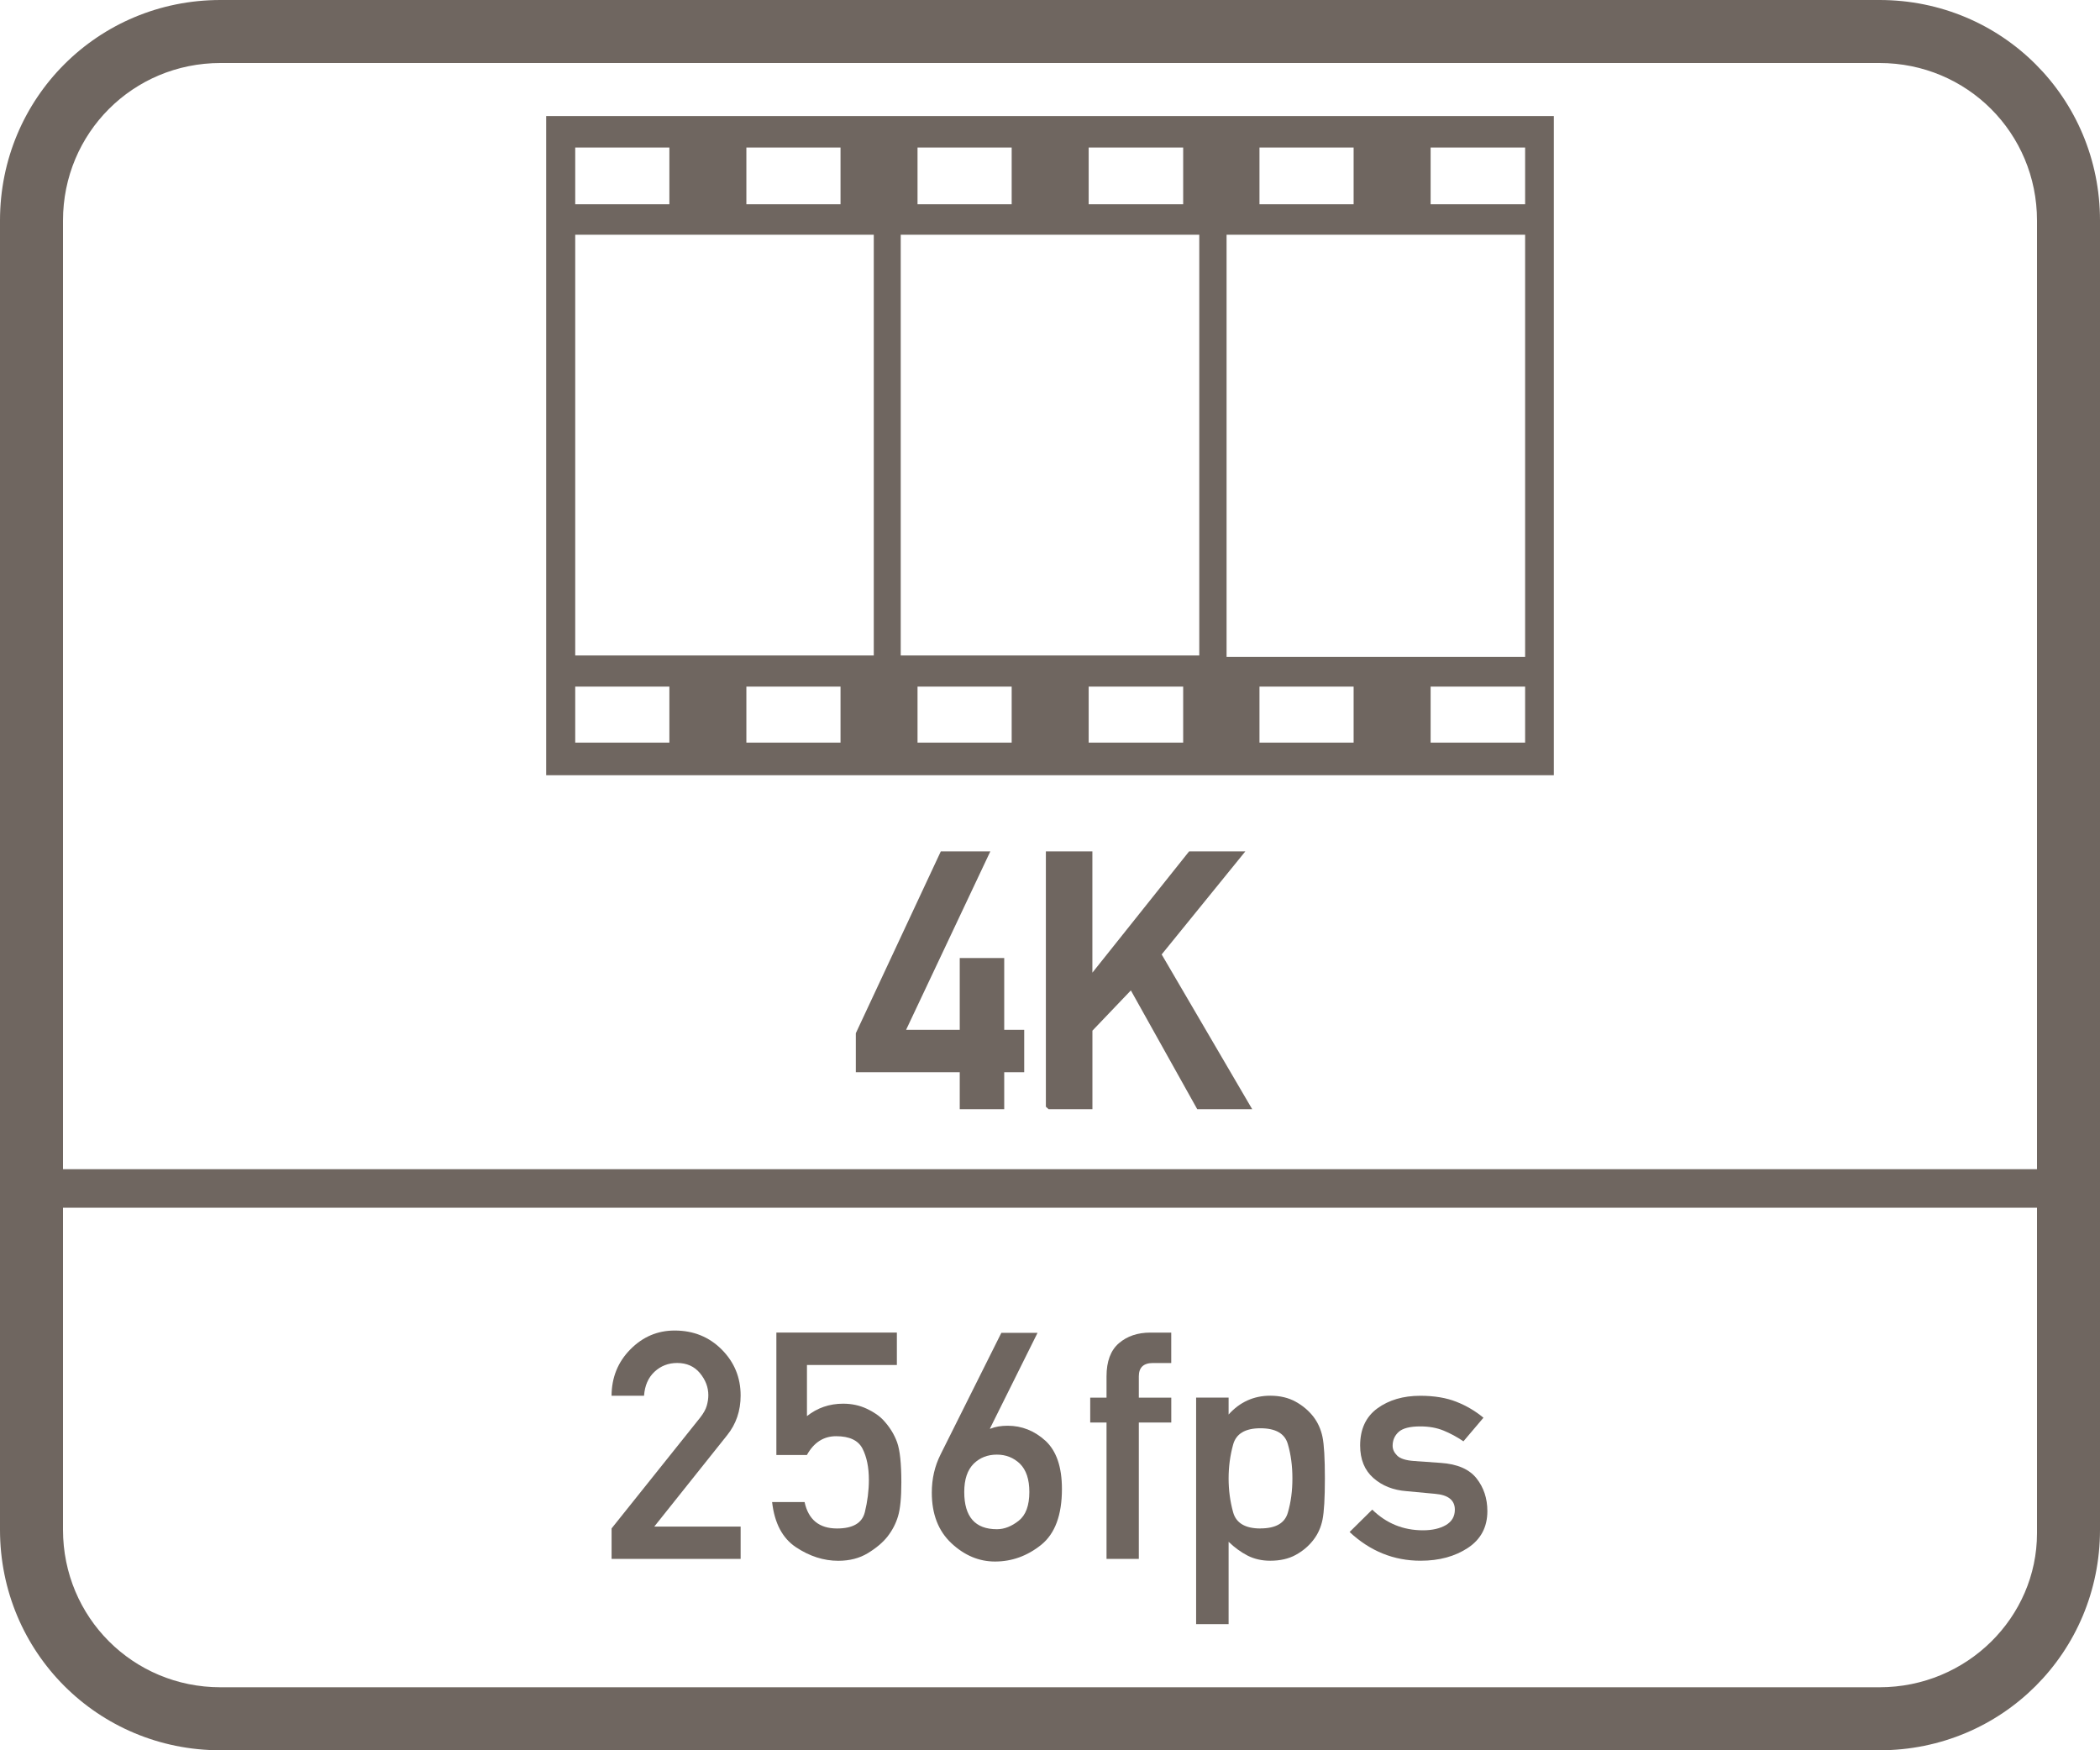
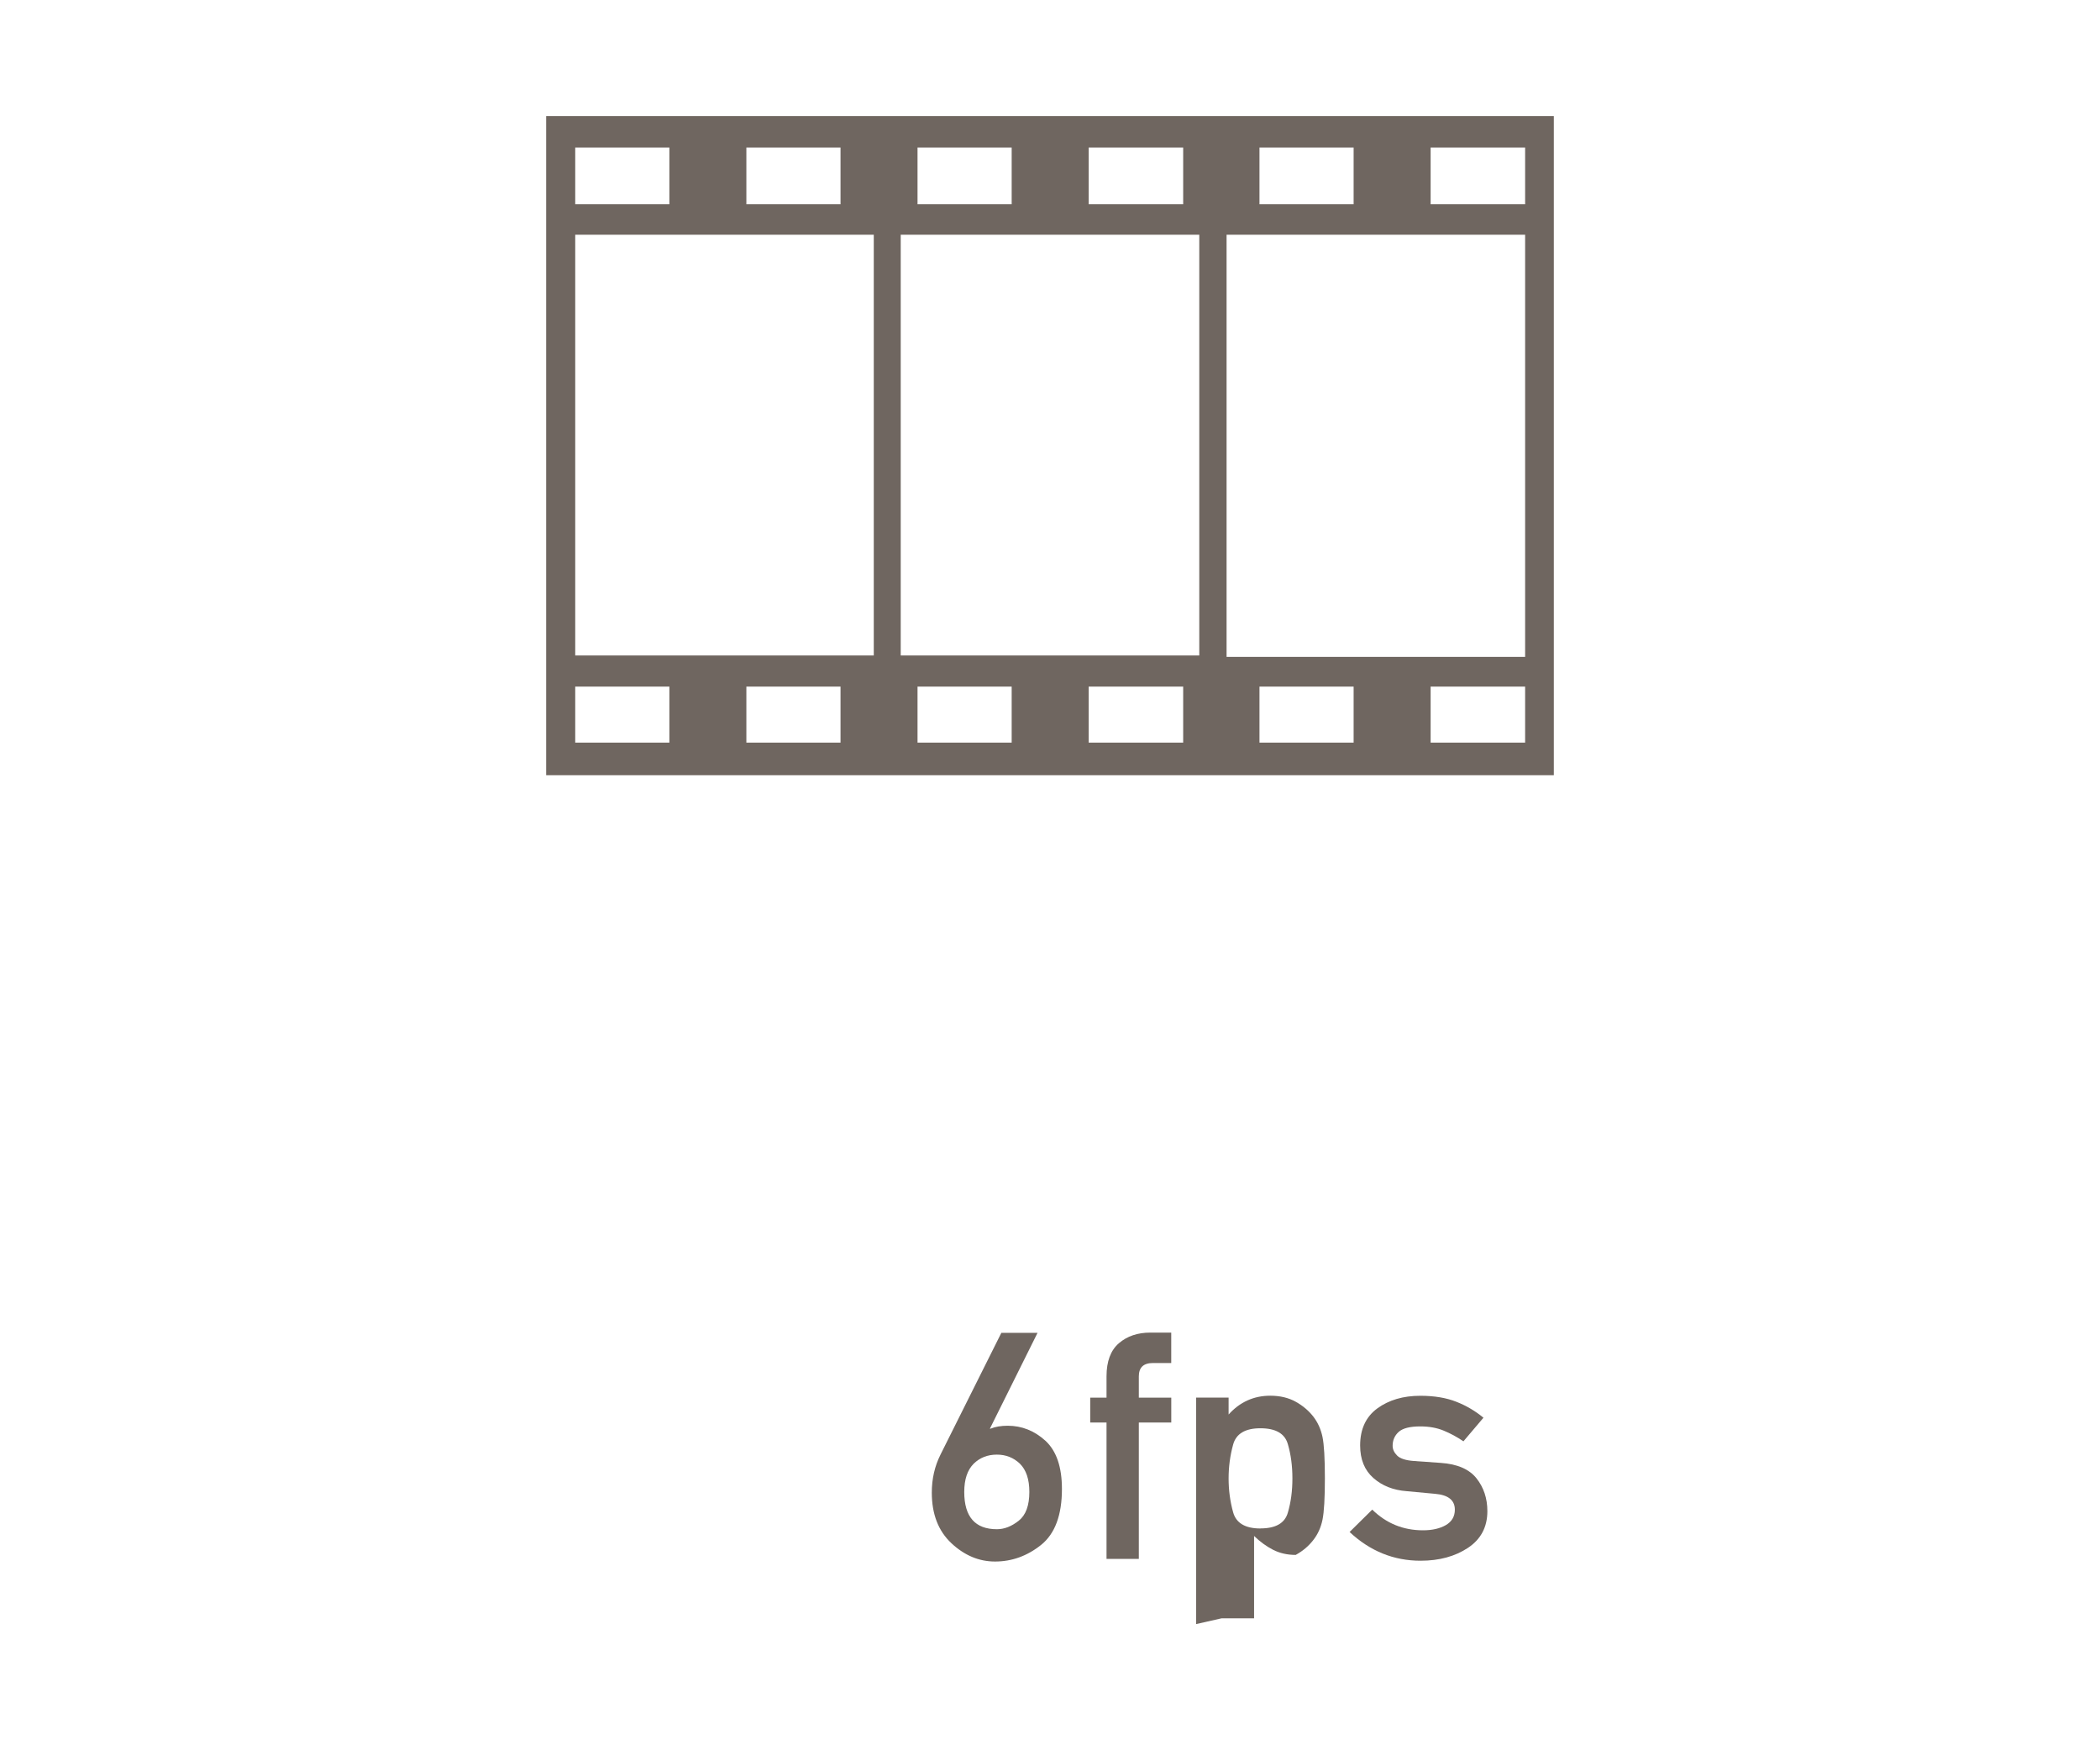
<svg xmlns="http://www.w3.org/2000/svg" id="Layer_1" version="1.1" viewBox="0 0 60 50">
  <defs>
    <style>
      .st0 {
        stroke: #6f6660;
        stroke-miterlimit: 10;
        stroke-width: .25px;
      }

      .st0, .st1 {
        fill: #6f6660;
      }
    </style>
  </defs>
  <path class="st1" d="M44.395,22.145V3.315H15.605v18.83h28.79ZM21.325,4.215h2.69v1.62h-2.69v-1.62ZM16.435,4.215h2.69v1.62h-2.69v-1.62ZM19.125,21.215h-2.69v-1.6h2.69v1.6ZM24.015,21.215h-2.69v-1.6h2.69v1.6ZM24.965,18.725h-8.53V6.705h8.53v12.02ZM31.105,4.215h2.7v1.62h-2.7v-1.62ZM26.215,4.215h2.69v1.62h-2.69v-1.62ZM28.905,21.215h-2.69v-1.6h2.69v1.6ZM33.805,21.215h-2.7v-1.6h2.7v1.6ZM34.265,18.725h-8.53V6.705h8.53v12.02ZM38.675,21.215h-2.69v-1.6h2.69v1.6ZM43.575,21.215h-2.7v-1.6h2.7v1.6ZM40.875,4.215h2.7v1.62h-2.7v-1.62ZM35.985,4.215h2.69v1.62h-2.69v-1.62ZM35.045,6.705h8.53v12.06h-8.53V6.705Z" />
  <g>
-     <path class="st1" d="M53.7,0H6.3C2.8,0,0,2.8,0,6.3v37.4C0,47.2,2.8,50,6.3,50h47.4c3.5,0,6.3-2.8,6.3-6.3V6.3c0-3.5-2.8-6.3-6.3-6.3ZM58.2,43.8c0,2.4-2,4.4-4.5,4.4H6.3c-2.5,0-4.5-2-4.5-4.5v-9.2h56.4v9.3ZM58.2,33.4H1.8V6.3C1.8,3.8,3.8,1.8,6.3,1.8h47.4c2.5,0,4.5,2,4.5,4.5v27.1Z" />
    <g>
-       <path class="st1" d="M17.474,44.532v-.87l2.529-3.163c.098-.125.161-.238.19-.342.03-.104.045-.205.045-.303,0-.225-.08-.434-.239-.627-.16-.194-.378-.291-.652-.291-.252,0-.467.084-.646.25-.18.168-.279.396-.3.686h-.928c.003-.523.182-.965.537-1.324.354-.359.776-.539,1.265-.539.538,0,.987.182,1.347.544s.539.8.539,1.312c0,.438-.129.816-.386,1.135l-2.081,2.609h2.467v.924h-3.688Z" />
-       <path class="st1" d="M22.182,41.563v-3.496h3.443v.927h-2.569v1.46c.296-.236.641-.355,1.034-.355.245,0,.469.048.672.143.202.094.363.205.481.332.178.193.307.402.389.629.081.226.121.607.121,1.143,0,.435-.031.758-.095.969-.063.212-.165.406-.304.584-.134.168-.32.325-.56.471-.239.145-.521.217-.843.217-.417,0-.819-.129-1.207-.386-.388-.258-.615-.688-.684-1.292h.928c.109.504.418.755.927.755.453,0,.718-.155.795-.466.076-.311.115-.618.115-.923,0-.358-.061-.655-.182-.892-.122-.237-.373-.355-.755-.355-.357,0-.636.18-.834.537h-.874Z" />
      <path class="st1" d="M26.871,41.554l1.739-3.479h1.034l-1.362,2.738h.018c.137-.057.301-.084.493-.084.402,0,.762.143,1.078.43.313.29.47.748.47,1.376,0,.745-.198,1.278-.594,1.597-.396.317-.836.476-1.318.476-.458,0-.874-.175-1.247-.524-.372-.349-.559-.83-.559-1.445,0-.395.083-.755.248-1.084ZM28.482,41.554c-.264,0-.484.086-.661.258-.181.181-.271.449-.271.808,0,.71.311,1.065.933,1.065.213,0,.421-.082.625-.244.201-.16.302-.434.302-.821,0-.36-.09-.63-.271-.808-.181-.172-.399-.258-.656-.258Z" />
      <path class="st1" d="M31.615,44.532v-3.896h-.466v-.71h.466v-.608c0-.428.118-.744.354-.947.236-.202.535-.303.896-.303h.599v.869h-.523c-.269,0-.403.127-.403.381v.608h.927v.71h-.927v3.896h-.923Z" />
-       <path class="st1" d="M34.175,46.395v-6.47h.928v.483c.322-.357.719-.537,1.189-.537.28,0,.523.058.728.172.204.113.372.256.506.428.127.166.214.359.26.579.045.22.068.614.068,1.183,0,.564-.023.959-.068,1.18-.046.223-.133.414-.26.577-.134.175-.302.317-.506.429s-.447.166-.728.166c-.24,0-.455-.049-.646-.146-.19-.098-.371-.229-.543-.395v2.352h-.928ZM36.012,43.662c.436,0,.696-.149.783-.448.088-.299.131-.625.131-.98s-.043-.683-.131-.982c-.087-.301-.348-.451-.783-.451s-.695.156-.78.467c-.086.311-.129.633-.129.967s.043.656.129.965c.085.309.346.464.78.464Z" />
+       <path class="st1" d="M34.175,46.395v-6.47h.928v.483c.322-.357.719-.537,1.189-.537.28,0,.523.058.728.172.204.113.372.256.506.428.127.166.214.359.26.579.045.22.068.614.068,1.183,0,.564-.023.959-.068,1.18-.046.223-.133.414-.26.577-.134.175-.302.317-.506.429c-.24,0-.455-.049-.646-.146-.19-.098-.371-.229-.543-.395v2.352h-.928ZM36.012,43.662c.436,0,.696-.149.783-.448.088-.299.131-.625.131-.98s-.043-.683-.131-.982c-.087-.301-.348-.451-.783-.451s-.695.156-.78.467c-.086.311-.129.633-.129.967s.043.656.129.965c.085.309.346.464.78.464Z" />
      <path class="st1" d="M38.559,43.765l.648-.64c.402.394.886.591,1.45.591.264,0,.481-.05.652-.148.172-.1.258-.247.258-.442,0-.269-.188-.42-.563-.452l-.816-.076c-.382-.029-.698-.154-.95-.377-.251-.222-.377-.531-.377-.928,0-.467.164-.82.493-1.061.328-.238.736-.359,1.225-.359.402,0,.746.058,1.033.172.287.113.545.266.772.455l-.572.674c-.184-.125-.373-.227-.568-.307s-.417-.119-.665-.119c-.296,0-.502.053-.617.157s-.173.237-.173.397c0,.1.043.193.129.279.085.086.245.138.479.155l.764.054c.477.032.817.18,1.024.441s.311.574.311.938c0,.453-.185.803-.554,1.048-.37.245-.821.368-1.354.368-.767,0-1.442-.273-2.028-.82Z" />
    </g>
  </g>
  <g>
-     <path class="st0" d="M24.577,30.506v-.962l2.383-5.098h1.138l-2.407,5.098h1.855v-2.051h1.021v2.051h.571v.962h-.571v1.055h-1.021v-1.055h-2.969Z" />
-     <path class="st0" d="M30.007,31.56v-7.114h1.079v3.667h.024l2.925-3.667h1.284l-2.28,2.808,2.52,4.307h-1.279l-1.943-3.477-1.25,1.309v2.168h-1.079Z" />
-   </g>
+     </g>
</svg>